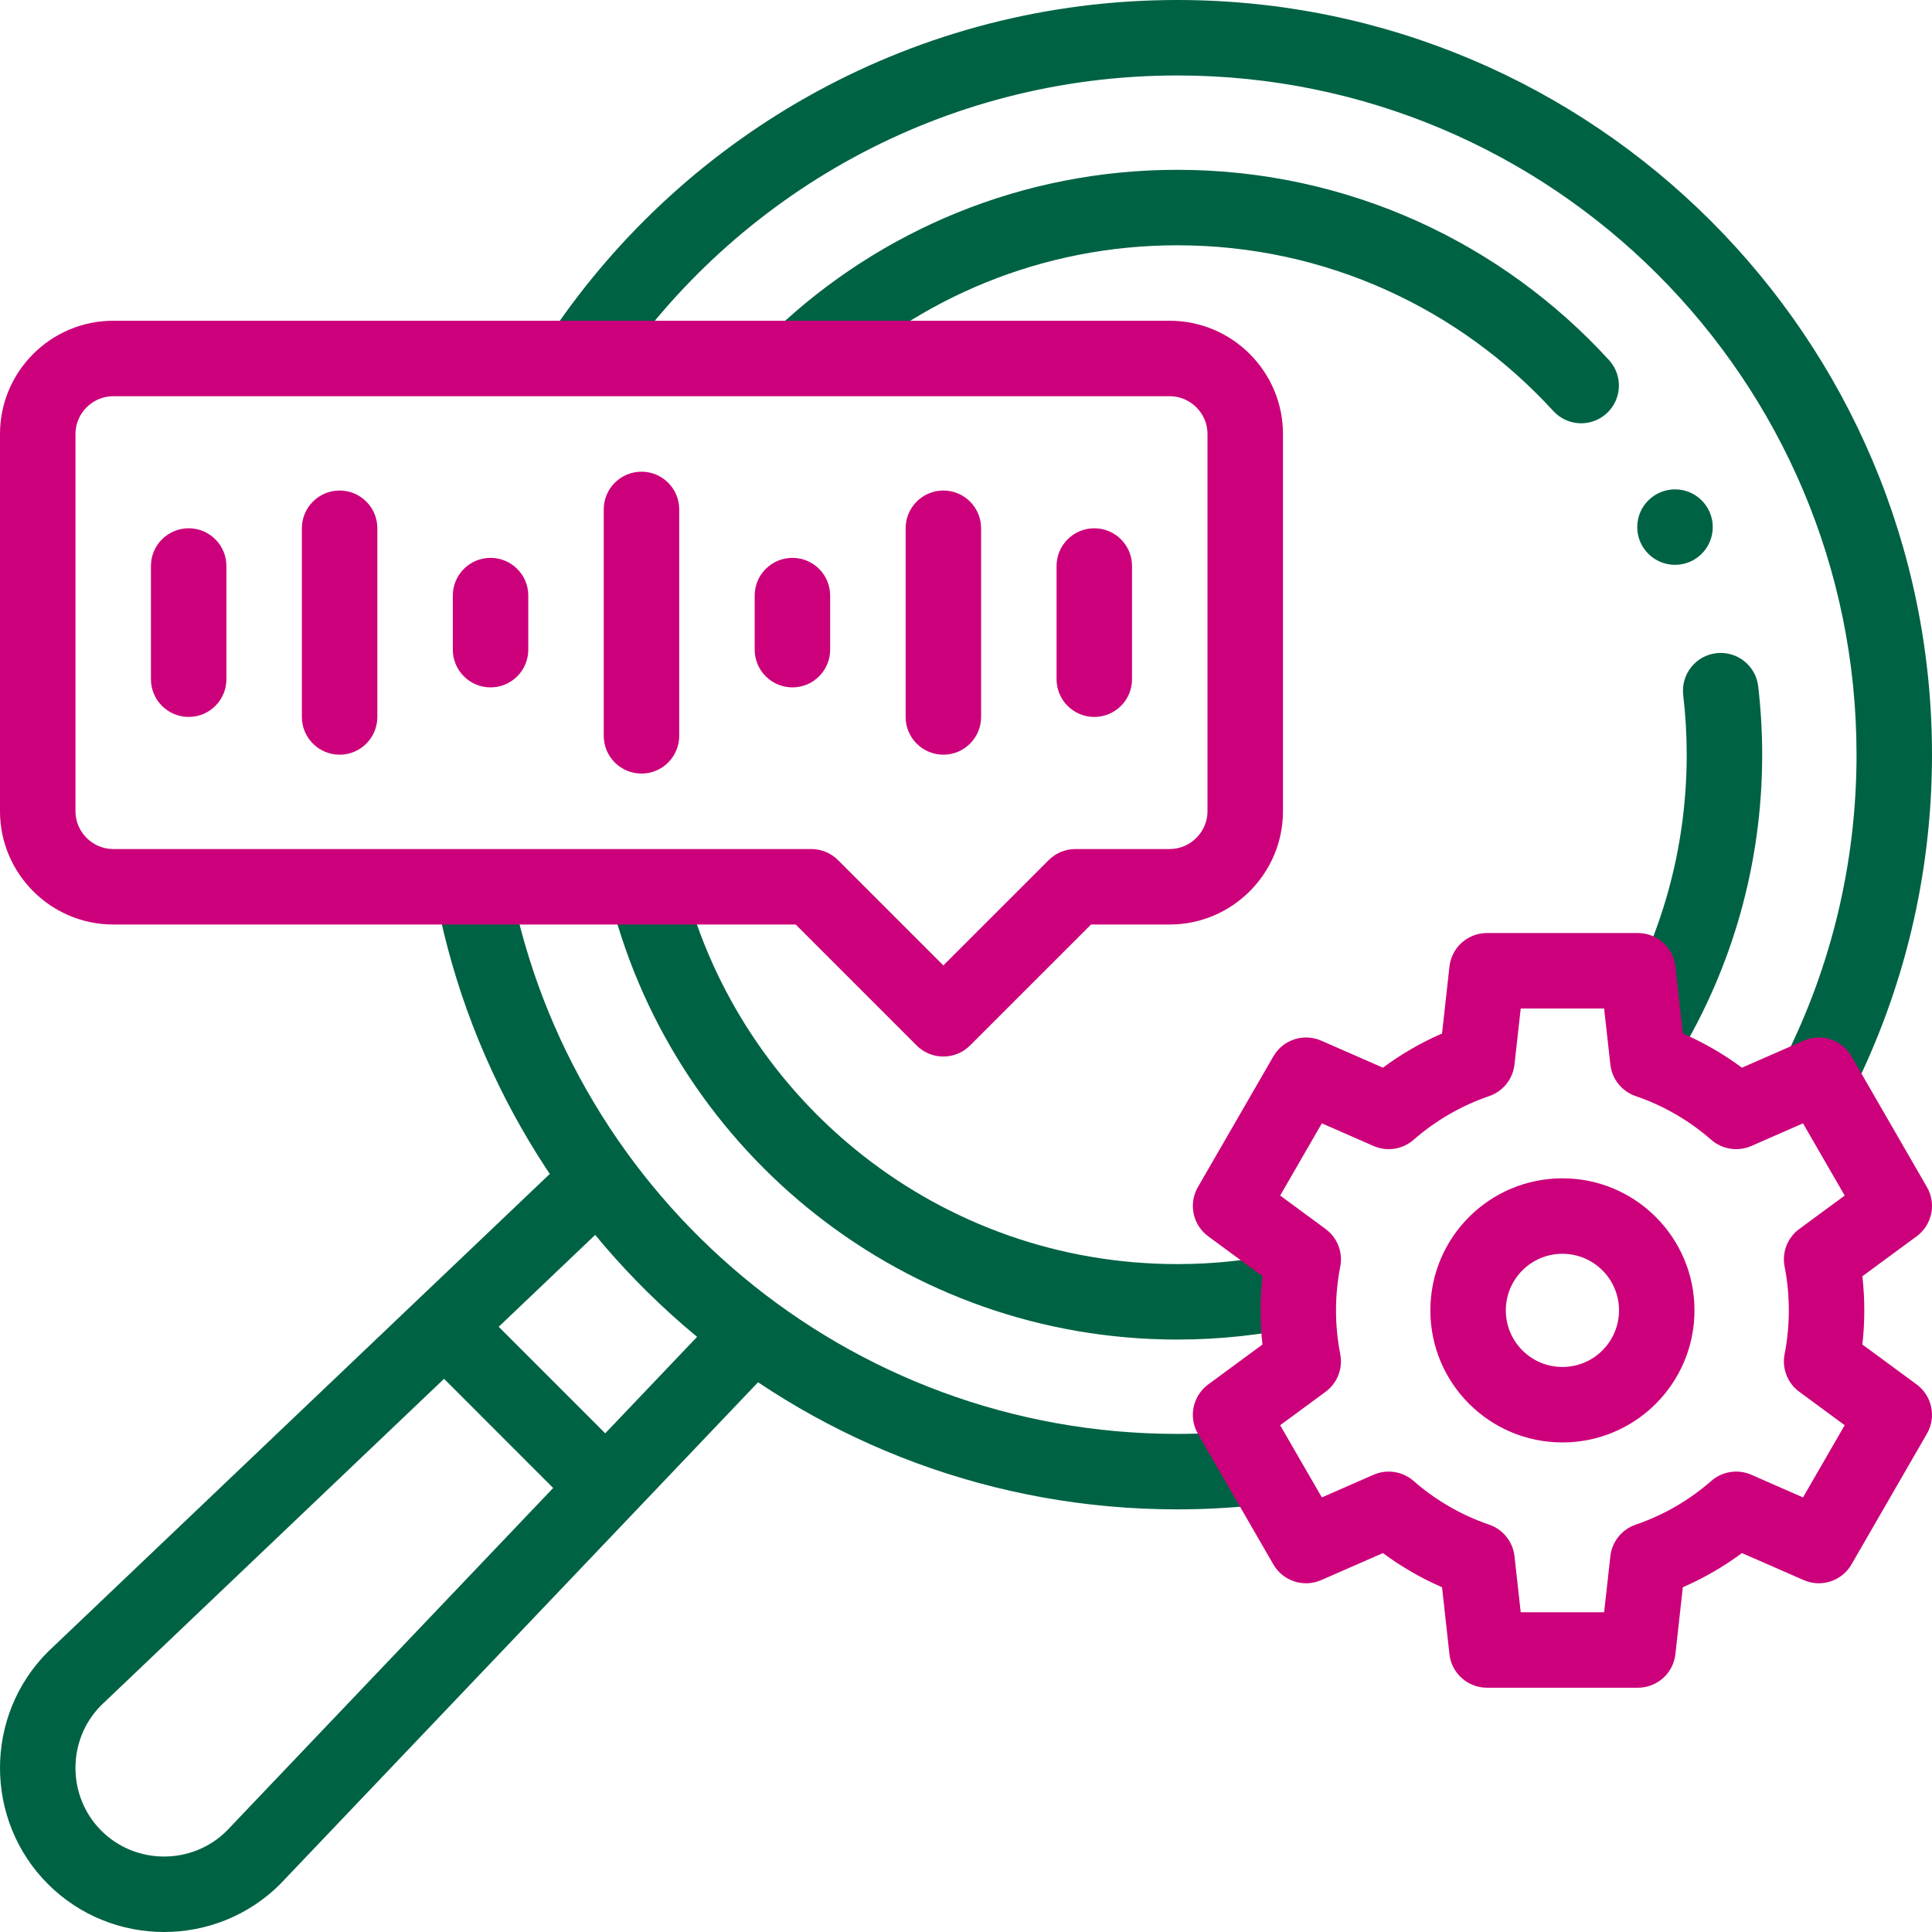
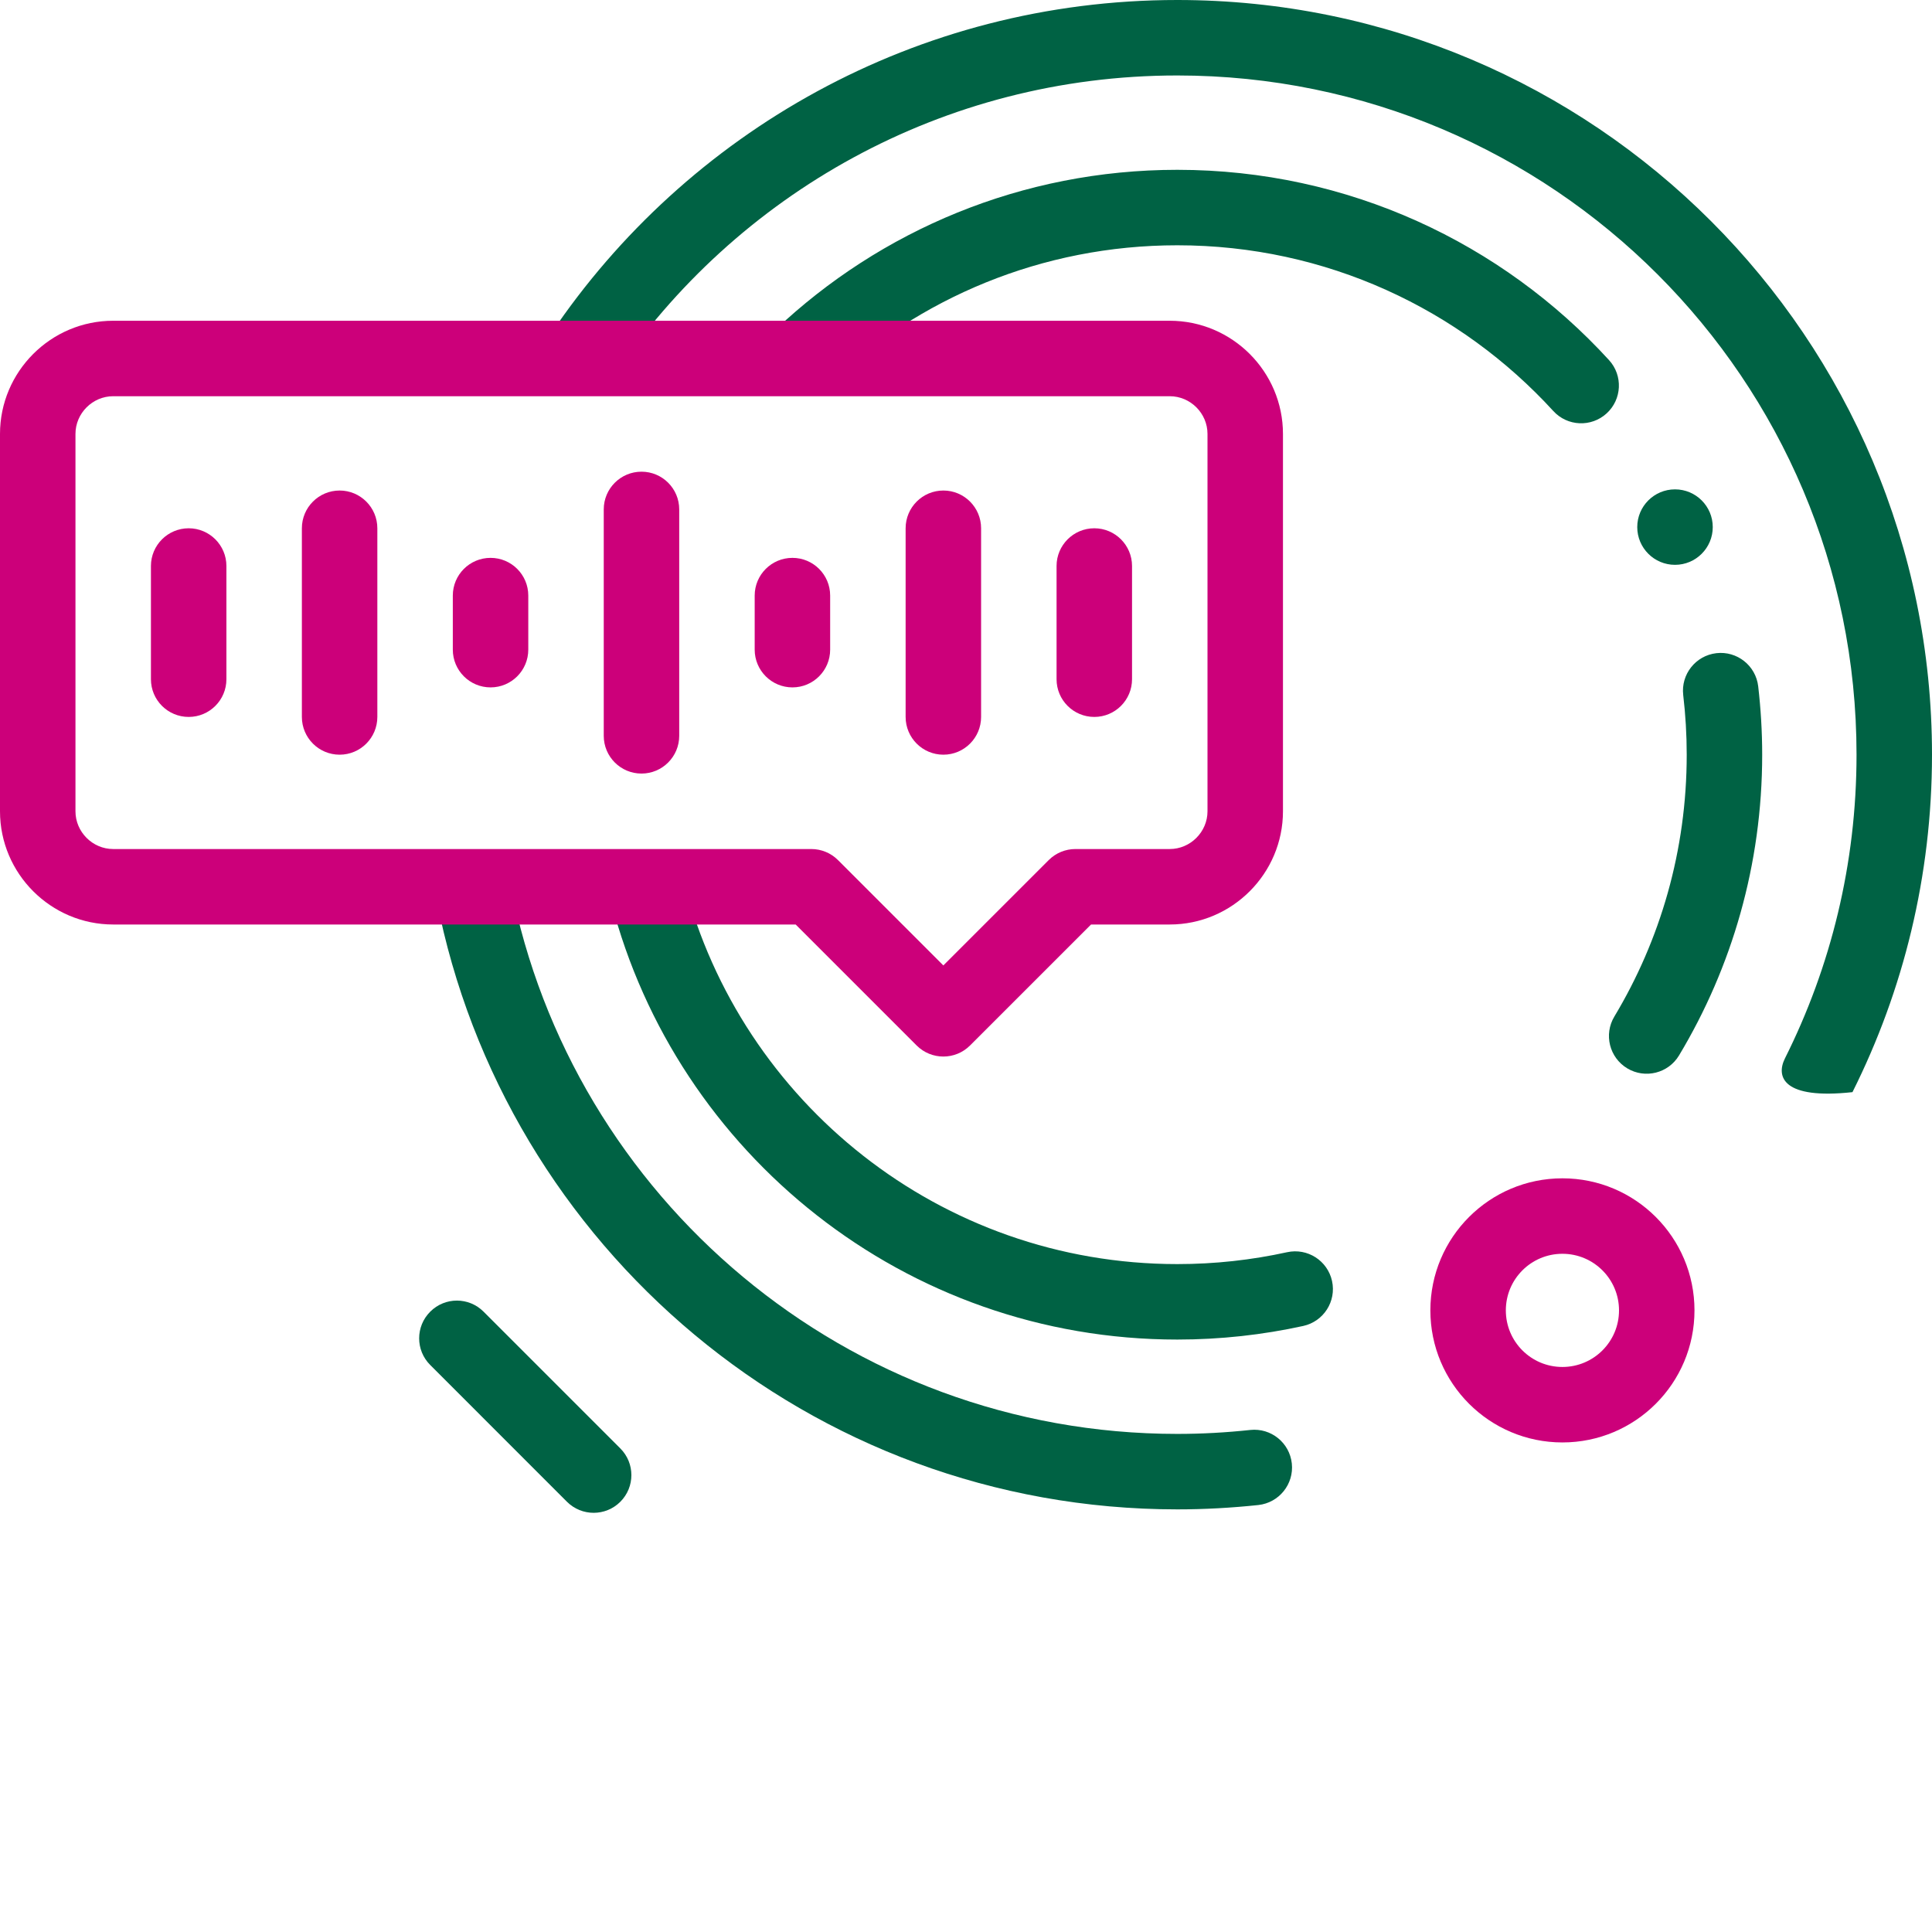
<svg xmlns="http://www.w3.org/2000/svg" width="48" height="48" viewBox="0 0 48 48" fill="none">
-   <path fill-rule="evenodd" clip-rule="evenodd" d="M13.69 8.287C17.056 3.291 22.768 0 29.25 0C39.605 0 48 8.395 48 18.75C48 21.762 47.288 24.61 46.024 27.134C45.792 27.597 45.229 27.784 44.766 27.552C44.303 27.321 44.116 26.757 44.347 26.294C45.484 24.025 46.125 21.463 46.125 18.75C46.125 9.43 38.57 1.875 29.25 1.875C23.418 1.875 18.278 4.833 15.245 9.335C14.956 9.764 14.373 9.878 13.944 9.588C13.514 9.299 13.401 8.717 13.69 8.287ZM11.588 21.251C12.096 21.152 12.589 21.484 12.688 21.992C14.199 29.761 21.04 35.625 29.25 35.625C29.862 35.625 30.467 35.591 31.063 35.527C31.578 35.472 32.04 35.845 32.095 36.36C32.15 36.874 31.777 37.336 31.263 37.392C30.602 37.462 29.931 37.5 29.25 37.5C20.126 37.5 12.527 30.983 10.847 22.35C10.748 21.842 11.08 21.35 11.588 21.251Z" fill="#006244" />
+   <path fill-rule="evenodd" clip-rule="evenodd" d="M13.69 8.287C17.056 3.291 22.768 0 29.25 0C39.605 0 48 8.395 48 18.75C48 21.762 47.288 24.61 46.024 27.134C44.303 27.321 44.116 26.757 44.347 26.294C45.484 24.025 46.125 21.463 46.125 18.75C46.125 9.43 38.57 1.875 29.25 1.875C23.418 1.875 18.278 4.833 15.245 9.335C14.956 9.764 14.373 9.878 13.944 9.588C13.514 9.299 13.401 8.717 13.69 8.287ZM11.588 21.251C12.096 21.152 12.589 21.484 12.688 21.992C14.199 29.761 21.04 35.625 29.25 35.625C29.862 35.625 30.467 35.591 31.063 35.527C31.578 35.472 32.04 35.845 32.095 36.36C32.15 36.874 31.777 37.336 31.263 37.392C30.602 37.462 29.931 37.5 29.25 37.5C20.126 37.5 12.527 30.983 10.847 22.35C10.748 21.842 11.08 21.35 11.588 21.251Z" fill="#006244" />
  <path fill-rule="evenodd" clip-rule="evenodd" d="M29.25 6.094C25.883 6.094 22.825 7.407 20.556 9.552C20.18 9.908 19.587 9.891 19.231 9.515C18.875 9.139 18.892 8.545 19.268 8.19C21.871 5.729 25.385 4.219 29.25 4.219C33.497 4.219 37.32 6.042 39.976 8.947C40.325 9.329 40.298 9.922 39.916 10.271C39.534 10.62 38.941 10.594 38.592 10.212C36.277 7.68 32.949 6.094 29.25 6.094ZM42.642 16.228C43.156 16.168 43.622 16.537 43.682 17.051C43.746 17.607 43.781 18.174 43.781 18.75C43.781 21.48 43.027 24.038 41.715 26.222C41.448 26.666 40.873 26.809 40.429 26.543C39.985 26.276 39.841 25.7 40.108 25.256C41.249 23.356 41.906 21.131 41.906 18.75C41.906 18.249 41.876 17.755 41.819 17.268C41.759 16.754 42.128 16.288 42.642 16.228ZM15.857 21.27C16.358 21.14 16.87 21.44 17 21.941C18.415 27.387 23.364 31.406 29.25 31.406C30.187 31.406 31.099 31.304 31.977 31.111C32.483 31 32.983 31.32 33.094 31.826C33.205 32.332 32.885 32.831 32.379 32.943C31.371 33.164 30.324 33.281 29.25 33.281C22.489 33.281 16.809 28.664 15.186 22.413C15.055 21.912 15.356 21.4 15.857 21.27Z" fill="#006244" />
-   <path fill-rule="evenodd" clip-rule="evenodd" d="M15.361 28.839C15.718 29.214 15.704 29.808 15.329 30.165L2.51 42.371C1.661 43.228 1.663 44.629 2.517 45.483C3.371 46.337 4.772 46.339 5.629 45.49L17.986 32.513C18.343 32.138 18.936 32.124 19.311 32.481C19.686 32.838 19.701 33.431 19.344 33.806L6.978 46.792C6.973 46.798 6.968 46.803 6.962 46.809C5.374 48.397 2.78 48.397 1.191 46.809L1.191 46.809C-0.397 45.22 -0.397 42.626 1.191 41.038C1.197 41.032 1.202 41.027 1.208 41.022L14.036 28.807C14.411 28.45 15.004 28.464 15.361 28.839Z" fill="#006244" />
  <path fill-rule="evenodd" clip-rule="evenodd" d="M10.689 32.588C11.055 32.221 11.648 32.221 12.014 32.588L15.412 35.986C15.778 36.352 15.778 36.945 15.412 37.311C15.046 37.677 14.453 37.677 14.086 37.311L10.689 33.913C10.322 33.547 10.322 32.954 10.689 32.588Z" fill="#006244" />
-   <path fill-rule="evenodd" clip-rule="evenodd" d="M36.011 24.015C36.064 23.54 36.465 23.181 36.943 23.181H40.693C41.171 23.181 41.572 23.54 41.625 24.015L41.809 25.677C42.333 25.905 42.825 26.191 43.278 26.526L44.812 25.855C45.249 25.663 45.761 25.831 46 26.245L47.874 29.492C48.113 29.906 48.003 30.433 47.618 30.716L46.27 31.708C46.302 31.986 46.318 32.269 46.318 32.556C46.318 32.843 46.302 33.126 46.27 33.404L47.618 34.396C48.003 34.679 48.113 35.206 47.874 35.62L46 38.867C45.761 39.281 45.249 39.449 44.812 39.257L43.278 38.586C42.825 38.921 42.333 39.207 41.809 39.435L41.625 41.097C41.572 41.572 41.171 41.931 40.693 41.931H36.943C36.465 41.931 36.064 41.572 36.011 41.097L35.827 39.435C35.303 39.207 34.81 38.921 34.358 38.586L32.825 39.257C32.387 39.449 31.875 39.281 31.636 38.867L29.761 35.62C29.523 35.206 29.633 34.679 30.018 34.396L31.366 33.404C31.334 33.126 31.318 32.843 31.318 32.556C31.318 32.269 31.334 31.986 31.366 31.708L30.018 30.716C29.633 30.433 29.523 29.906 29.762 29.492L31.637 26.245C31.875 25.831 32.387 25.663 32.825 25.855L34.358 26.526C34.81 26.191 35.303 25.905 35.827 25.677L36.011 24.015ZM37.782 25.056L37.627 26.448C37.587 26.809 37.342 27.114 36.999 27.232C36.301 27.47 35.664 27.843 35.119 28.319C34.845 28.558 34.458 28.617 34.126 28.472L32.841 27.909L31.805 29.703L32.934 30.534C33.226 30.748 33.368 31.113 33.298 31.469C33.229 31.82 33.193 32.184 33.193 32.556C33.193 32.928 33.229 33.291 33.298 33.643C33.368 33.999 33.226 34.364 32.934 34.578L31.805 35.409L32.841 37.203L34.125 36.64C34.458 36.495 34.845 36.554 35.119 36.793C35.664 37.27 36.301 37.642 36.999 37.88C37.342 37.998 37.587 38.303 37.627 38.664L37.782 40.056H39.854L40.009 38.664C40.049 38.303 40.294 37.998 40.637 37.88C41.335 37.642 41.972 37.27 42.517 36.793C42.791 36.554 43.178 36.494 43.511 36.64L44.795 37.203L45.831 35.409L44.702 34.578C44.41 34.363 44.268 33.999 44.338 33.643C44.407 33.292 44.443 32.928 44.443 32.556C44.443 32.184 44.407 31.82 44.338 31.469C44.268 31.113 44.41 30.748 44.702 30.534L45.831 29.703L44.795 27.909L43.511 28.472C43.178 28.617 42.791 28.558 42.517 28.319C41.972 27.843 41.335 27.47 40.637 27.232C40.294 27.114 40.049 26.809 40.009 26.448L39.854 25.056H37.782Z" fill="#CC007A" />
  <path fill-rule="evenodd" clip-rule="evenodd" d="M38.818 31.15C38.041 31.15 37.412 31.779 37.412 32.556C37.412 33.333 38.041 33.962 38.818 33.962C39.594 33.962 40.224 33.333 40.224 32.556C40.224 31.779 39.594 31.15 38.818 31.15ZM35.537 32.556C35.537 30.744 37.006 29.275 38.818 29.275C40.63 29.275 42.099 30.744 42.099 32.556C42.099 34.368 40.63 35.837 38.818 35.837C37.006 35.837 35.537 34.368 35.537 32.556Z" fill="#CC007A" />
  <path fill-rule="evenodd" clip-rule="evenodd" d="M2.812 9.844C2.299 9.844 1.875 10.268 1.875 10.781V20.156C1.875 20.669 2.299 21.094 2.812 21.094H20.156C20.405 21.094 20.643 21.192 20.819 21.368L23.437 23.986L26.056 21.368C26.232 21.192 26.47 21.094 26.719 21.094H29.062C29.575 21.094 30 20.669 30 20.156V10.781C30 10.268 29.576 9.844 29.062 9.844H2.812ZM0 10.781C0 9.232 1.263 7.969 2.812 7.969H29.062C30.611 7.969 31.875 9.232 31.875 10.781V20.156C31.875 21.704 30.611 22.969 29.062 22.969H27.107L24.1 25.975C23.734 26.341 23.141 26.341 22.774 25.975L19.768 22.969H2.812C1.264 22.969 0 21.705 0 20.156V10.781Z" fill="#CC007A" />
  <path fill-rule="evenodd" clip-rule="evenodd" d="M4.688 13.125C5.205 13.125 5.625 13.545 5.625 14.062V16.875C5.625 17.393 5.205 17.812 4.688 17.812C4.17 17.812 3.75 17.393 3.75 16.875V14.062C3.75 13.545 4.17 13.125 4.688 13.125Z" fill="#CC007A" />
  <path fill-rule="evenodd" clip-rule="evenodd" d="M8.438 12.187C8.955 12.187 9.375 12.607 9.375 13.125V17.812C9.375 18.33 8.955 18.75 8.438 18.75C7.92 18.75 7.5 18.33 7.5 17.812V13.125C7.5 12.607 7.92 12.187 8.438 12.187Z" fill="#CC007A" />
  <path fill-rule="evenodd" clip-rule="evenodd" d="M12.188 13.86C12.705 13.86 13.125 14.279 13.125 14.797V16.14C13.125 16.658 12.705 17.078 12.188 17.078C11.67 17.078 11.25 16.658 11.25 16.14V14.797C11.25 14.279 11.67 13.86 12.188 13.86Z" fill="#CC007A" />
  <path fill-rule="evenodd" clip-rule="evenodd" d="M15.938 11.719C16.455 11.719 16.875 12.138 16.875 12.656V18.281C16.875 18.799 16.455 19.219 15.938 19.219C15.42 19.219 15 18.799 15 18.281V12.656C15 12.138 15.42 11.719 15.938 11.719Z" fill="#CC007A" />
  <path fill-rule="evenodd" clip-rule="evenodd" d="M19.688 13.86C20.205 13.86 20.625 14.279 20.625 14.797V16.14C20.625 16.658 20.205 17.078 19.688 17.078C19.17 17.078 18.75 16.658 18.75 16.14V14.797C18.75 14.279 19.17 13.86 19.688 13.86Z" fill="#CC007A" />
  <path fill-rule="evenodd" clip-rule="evenodd" d="M23.438 12.187C23.955 12.187 24.375 12.607 24.375 13.125V17.812C24.375 18.33 23.955 18.75 23.438 18.75C22.92 18.75 22.5 18.33 22.5 17.812V13.125C22.5 12.607 22.92 12.187 23.438 12.187Z" fill="#CC007A" />
  <path fill-rule="evenodd" clip-rule="evenodd" d="M27.188 13.125C27.705 13.125 28.125 13.545 28.125 14.062V16.875C28.125 17.393 27.705 17.812 27.188 17.812C26.67 17.812 26.25 17.393 26.25 16.875V14.062C26.25 13.545 26.67 13.125 27.188 13.125Z" fill="#CC007A" />
  <path fill-rule="evenodd" clip-rule="evenodd" d="M40.677 13.095C40.677 12.578 41.097 12.158 41.615 12.158H41.615C42.133 12.158 42.553 12.578 42.553 13.095C42.553 13.613 42.133 14.033 41.615 14.033H41.615C41.097 14.033 40.677 13.613 40.677 13.095Z" fill="#006244" />
</svg>